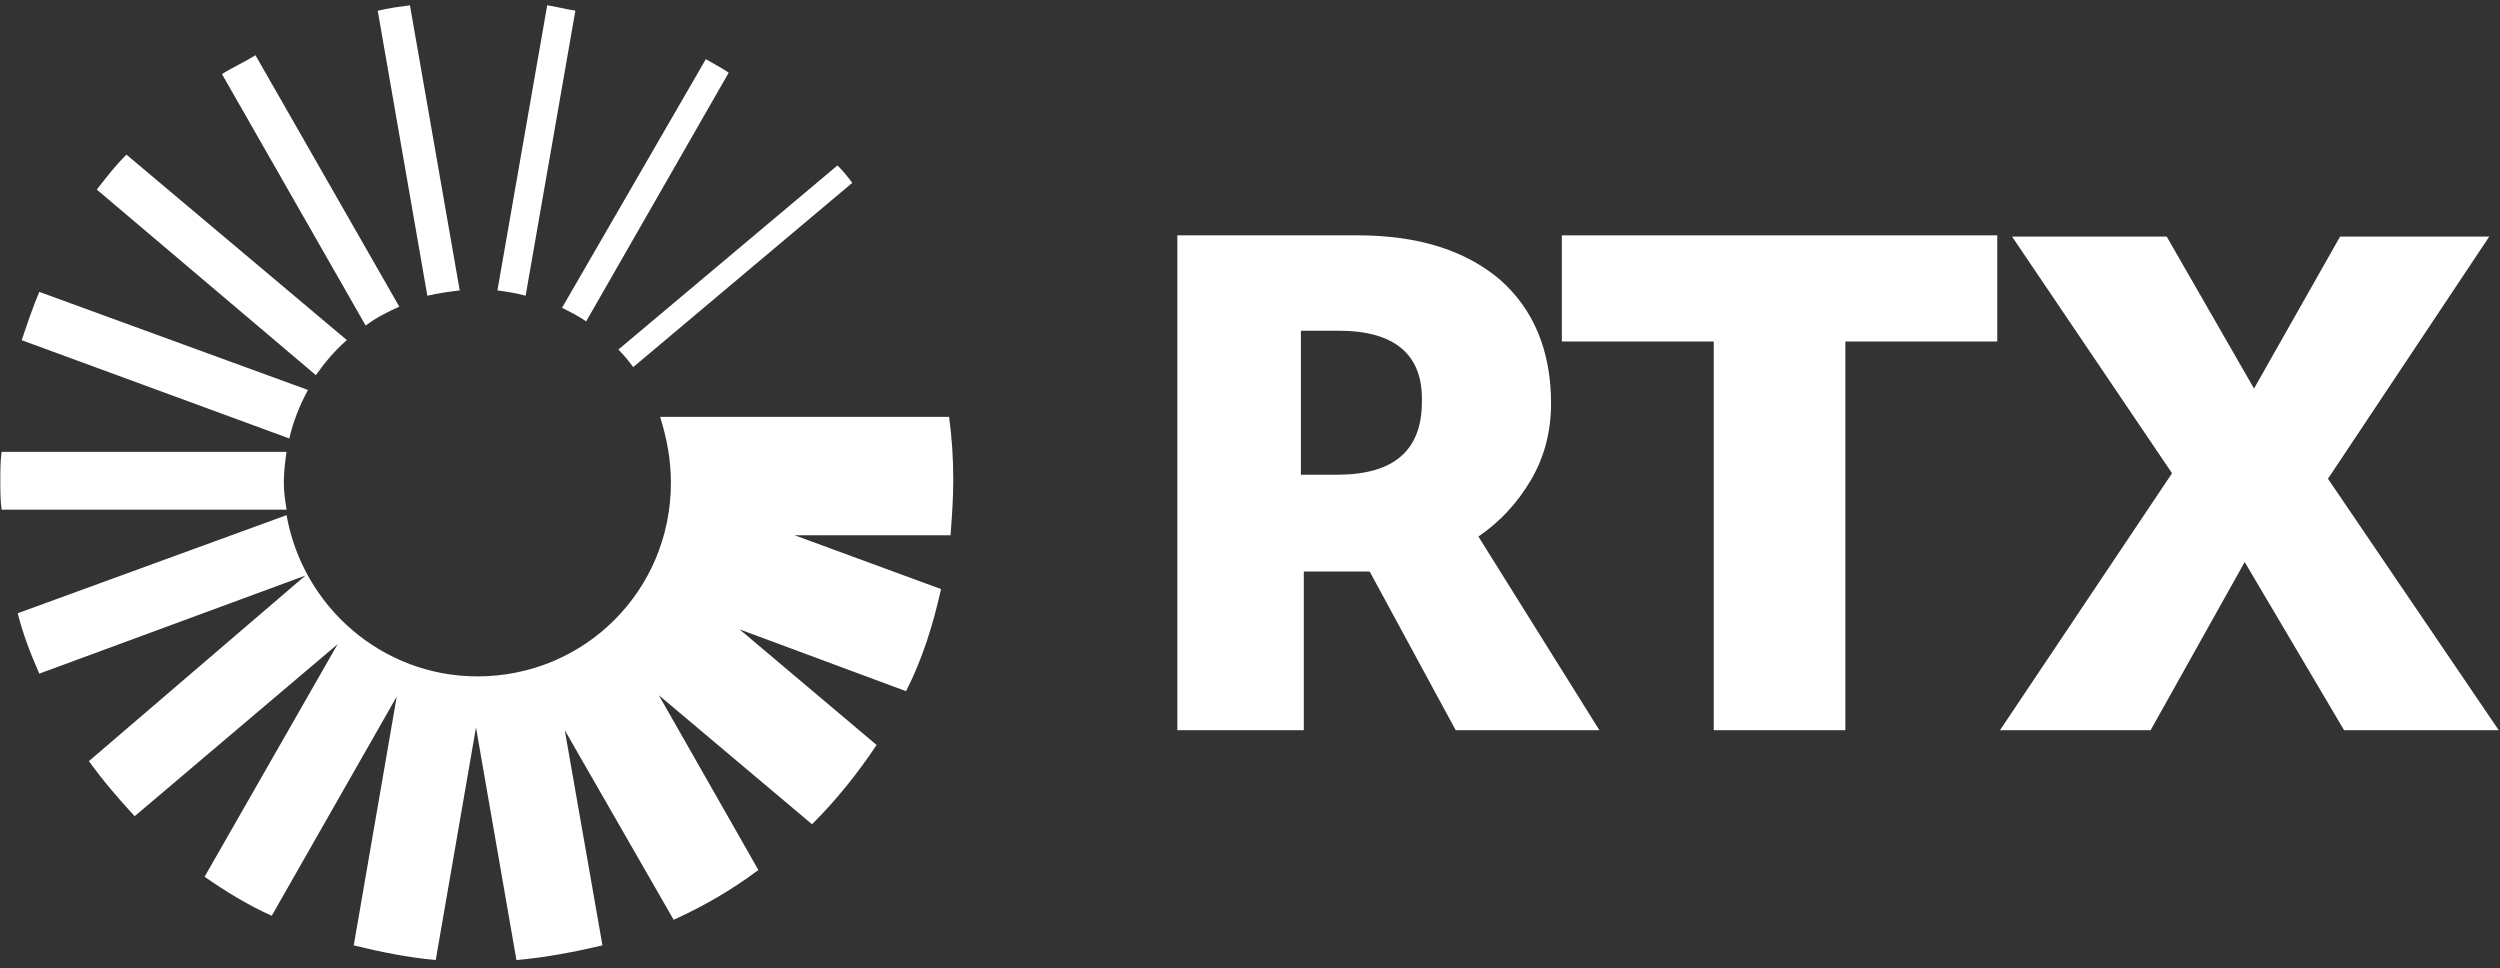
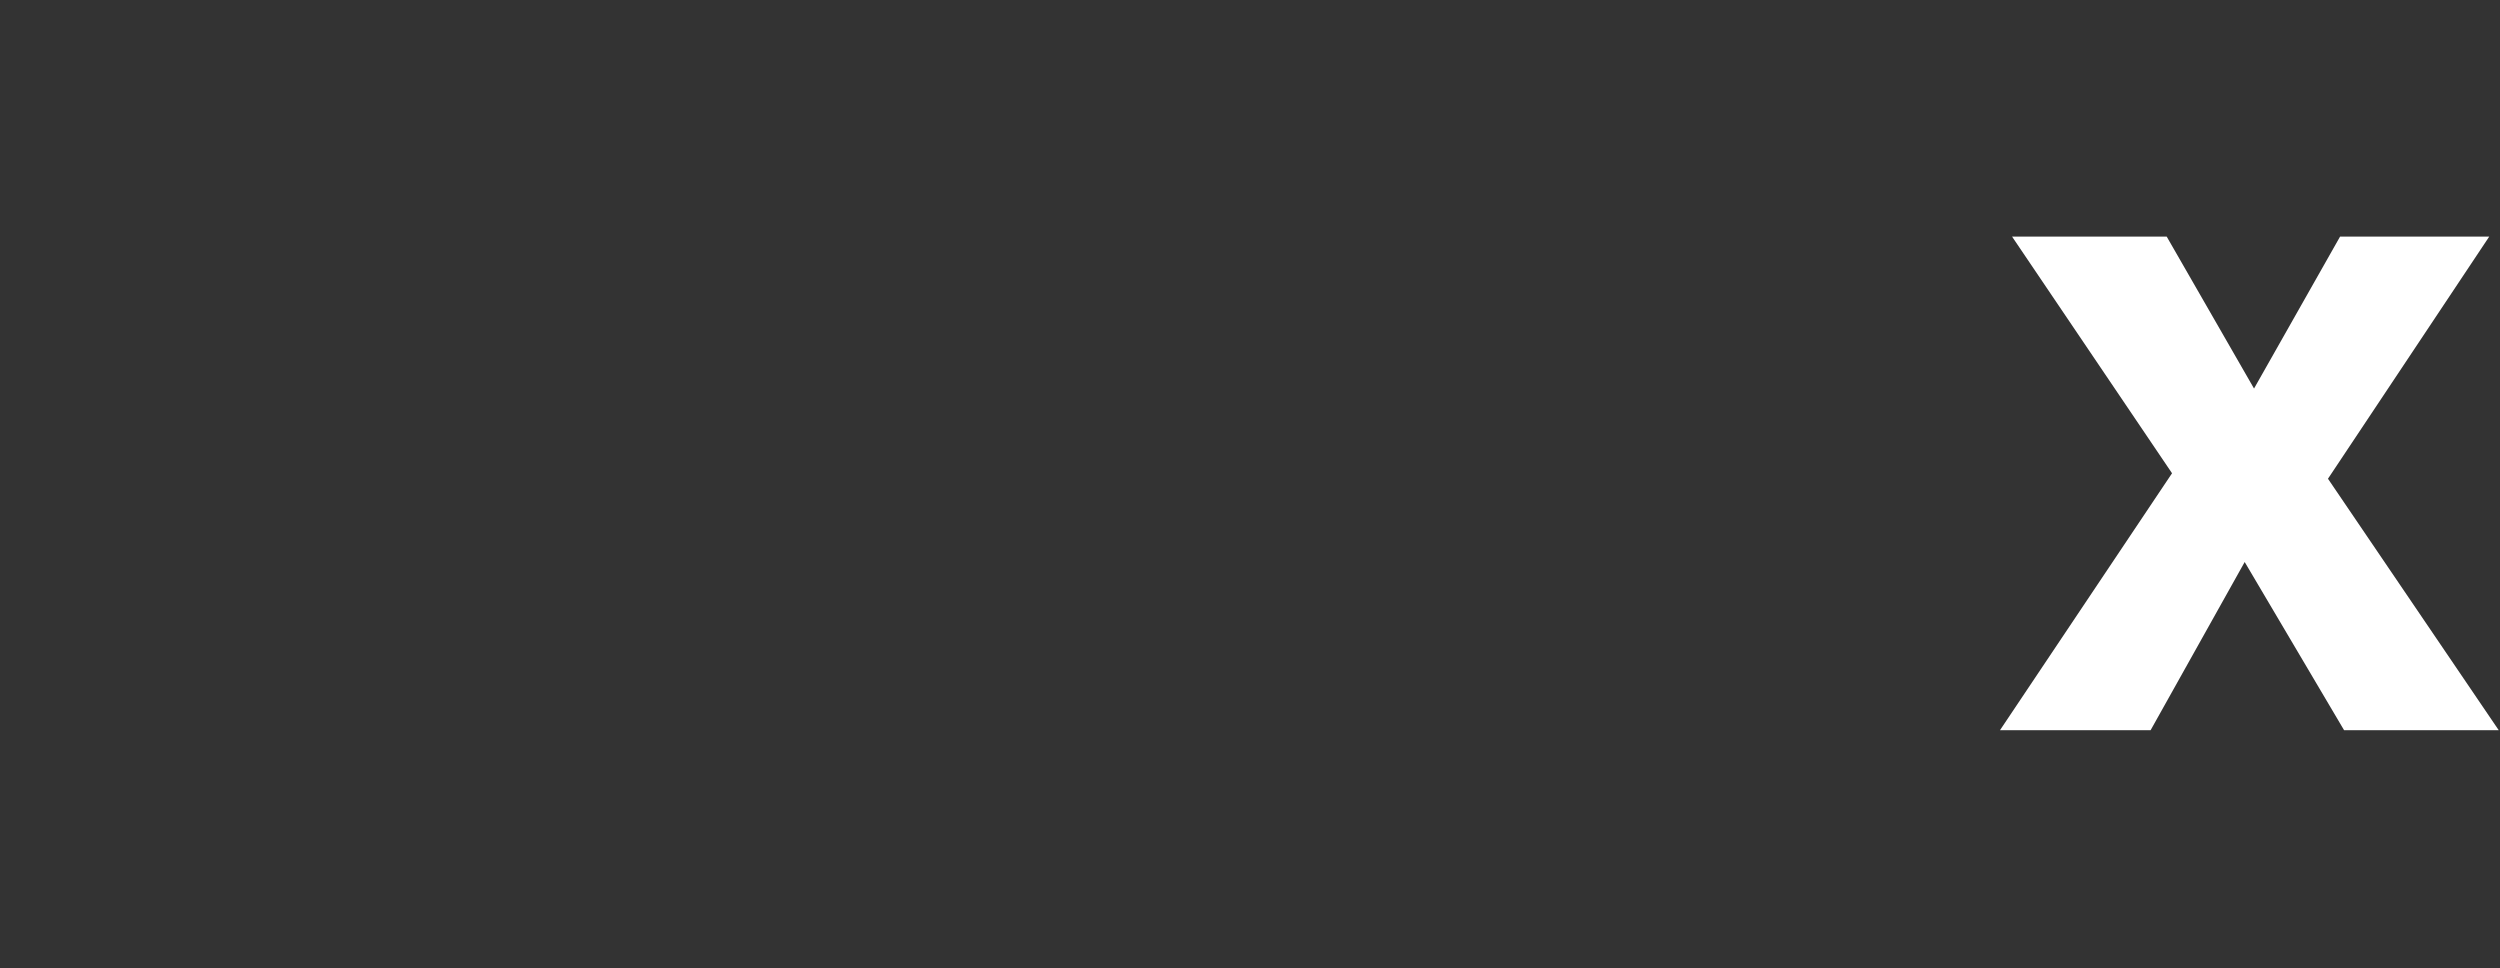
<svg xmlns="http://www.w3.org/2000/svg" version="1.2" viewBox="0 0 1552 601" width="1552" height="601">
  <rect x="0" y="0" width="1552" height="601" fill="#333333" stroke="none" />
  <title>rtx_logo-svg</title>
  <style>
		.s0 { fill: #ffffff } 
	</style>
  <g id="Layer">
    <g id="Layer">
-       <path id="Layer" fill-rule="evenodd" class="s0" d="m234.5 6.7c6.6-1.7 13.3-2.5 20-3.4l30.9 177c-6.7 0.8-13.4 1.7-20.1 3.3zm-96.7 39.3c6.6-4.2 14.1-7.5 20.8-11.7l89.3 156.1c-7.5 3.3-14.2 6.7-20.9 11.7zm40.1 270.4h-176.9c-0.8-5.8-0.8-11.7-0.8-17.5 0-6.7 0-12.5 0.8-18.4h176.9c-0.9 5.9-1.7 12.5-1.7 19.2 0 5.9 0.8 10.9 1.7 16.7zm231.9-57.6h179.4c1.7 12.5 2.6 25.9 2.6 39.2 0 11.7-0.9 23.4-1.7 34.3h-96.8l90.9 33.4c-5 22.5-11.6 43.4-21.7 63.4l-103.4-38.4 85.1 71.8c-11.7 17.5-25 34.2-40.1 49.2l-95.1-80.1 61.8 108.5c-16.7 12.5-34.2 22.6-52.6 30.9l-67.6-117.7 23.4 133.6c-17.6 4.1-35.1 7.5-53.4 9.1l-25.1-144.4-25 144.4c-17.5-1.6-34.2-5-50.9-9.1l26.7-154.5-77.6 136.1c-15-6.7-28.4-15-41.7-24.2l82.6-144.4-126 106.8c-10-10.8-20-22.5-28.4-34.2l134.4-115.2-165.2 60.9c-5.1-11.6-10.1-24.2-13.4-37.5l166.9-60.9c10 56.7 59.2 100.1 118.5 100.1 66.7 0 120.1-53.4 120.1-120.2 0-14.2-2.5-27.5-6.7-40.9zm-396.3-47.6c3.3-10 6.7-20 10.9-30l166.8 60.9c-5 9.2-9.1 19.2-11.6 30.1zm515.6-97.7l-136 114.4c-2.5-3.4-5.8-7.5-9.2-10.9l136-114.3c3.4 3.3 6.7 7.5 9.2 10.8zm-165.2 86c-5-3.4-10-5.9-15-8.4l89.3-154.4c4.1 2.5 9.1 5 14.2 8.4zm-167.8 33.4l-136-115.2c5.9-7.6 11.7-15.1 18.4-21.7l136.8 115.1c-7.5 6.7-13.3 13.4-19.2 21.8zm143.6-229.6c5.8 0.8 11.6 2.5 17.5 3.3l-30.9 177c-5.8-1.7-11.7-2.5-17.5-3.3z" />
      <g id="Layer">
-         <path id="Layer" fill-rule="evenodd" class="s0" d="m730.9 453.3v-307.2h111.9c37.5 0 66.7 9.2 88.4 27.5 20.9 18.4 31.7 44.3 31.7 76.8q0 26.3-12.5 47.6-12.5 21.3-32.6 35.1l75.1 120.2h-89.2l-53.4-98.5h-40.9v98.5zm100.1-248h-23.4v89.4h22.6q52.5 0 52.5-45.1c0.9-29.2-16.6-44.3-51.7-44.3z" />
-         <path id="Layer" class="s0" d="m1063.9 453.3v-241.3h-94.3v-65.9h270.3v65.9h-94.3v241.3z" />
        <path id="Layer" class="s0" d="m1241.6 453.3l106.8-159.5-99.3-146.9h96l54.2 94.3 53.4-94.3h92.6l-100.1 150.3 106 156.1h-96l-61.7-104.4-58.4 104.4z" />
      </g>
    </g>
  </g>
</svg>